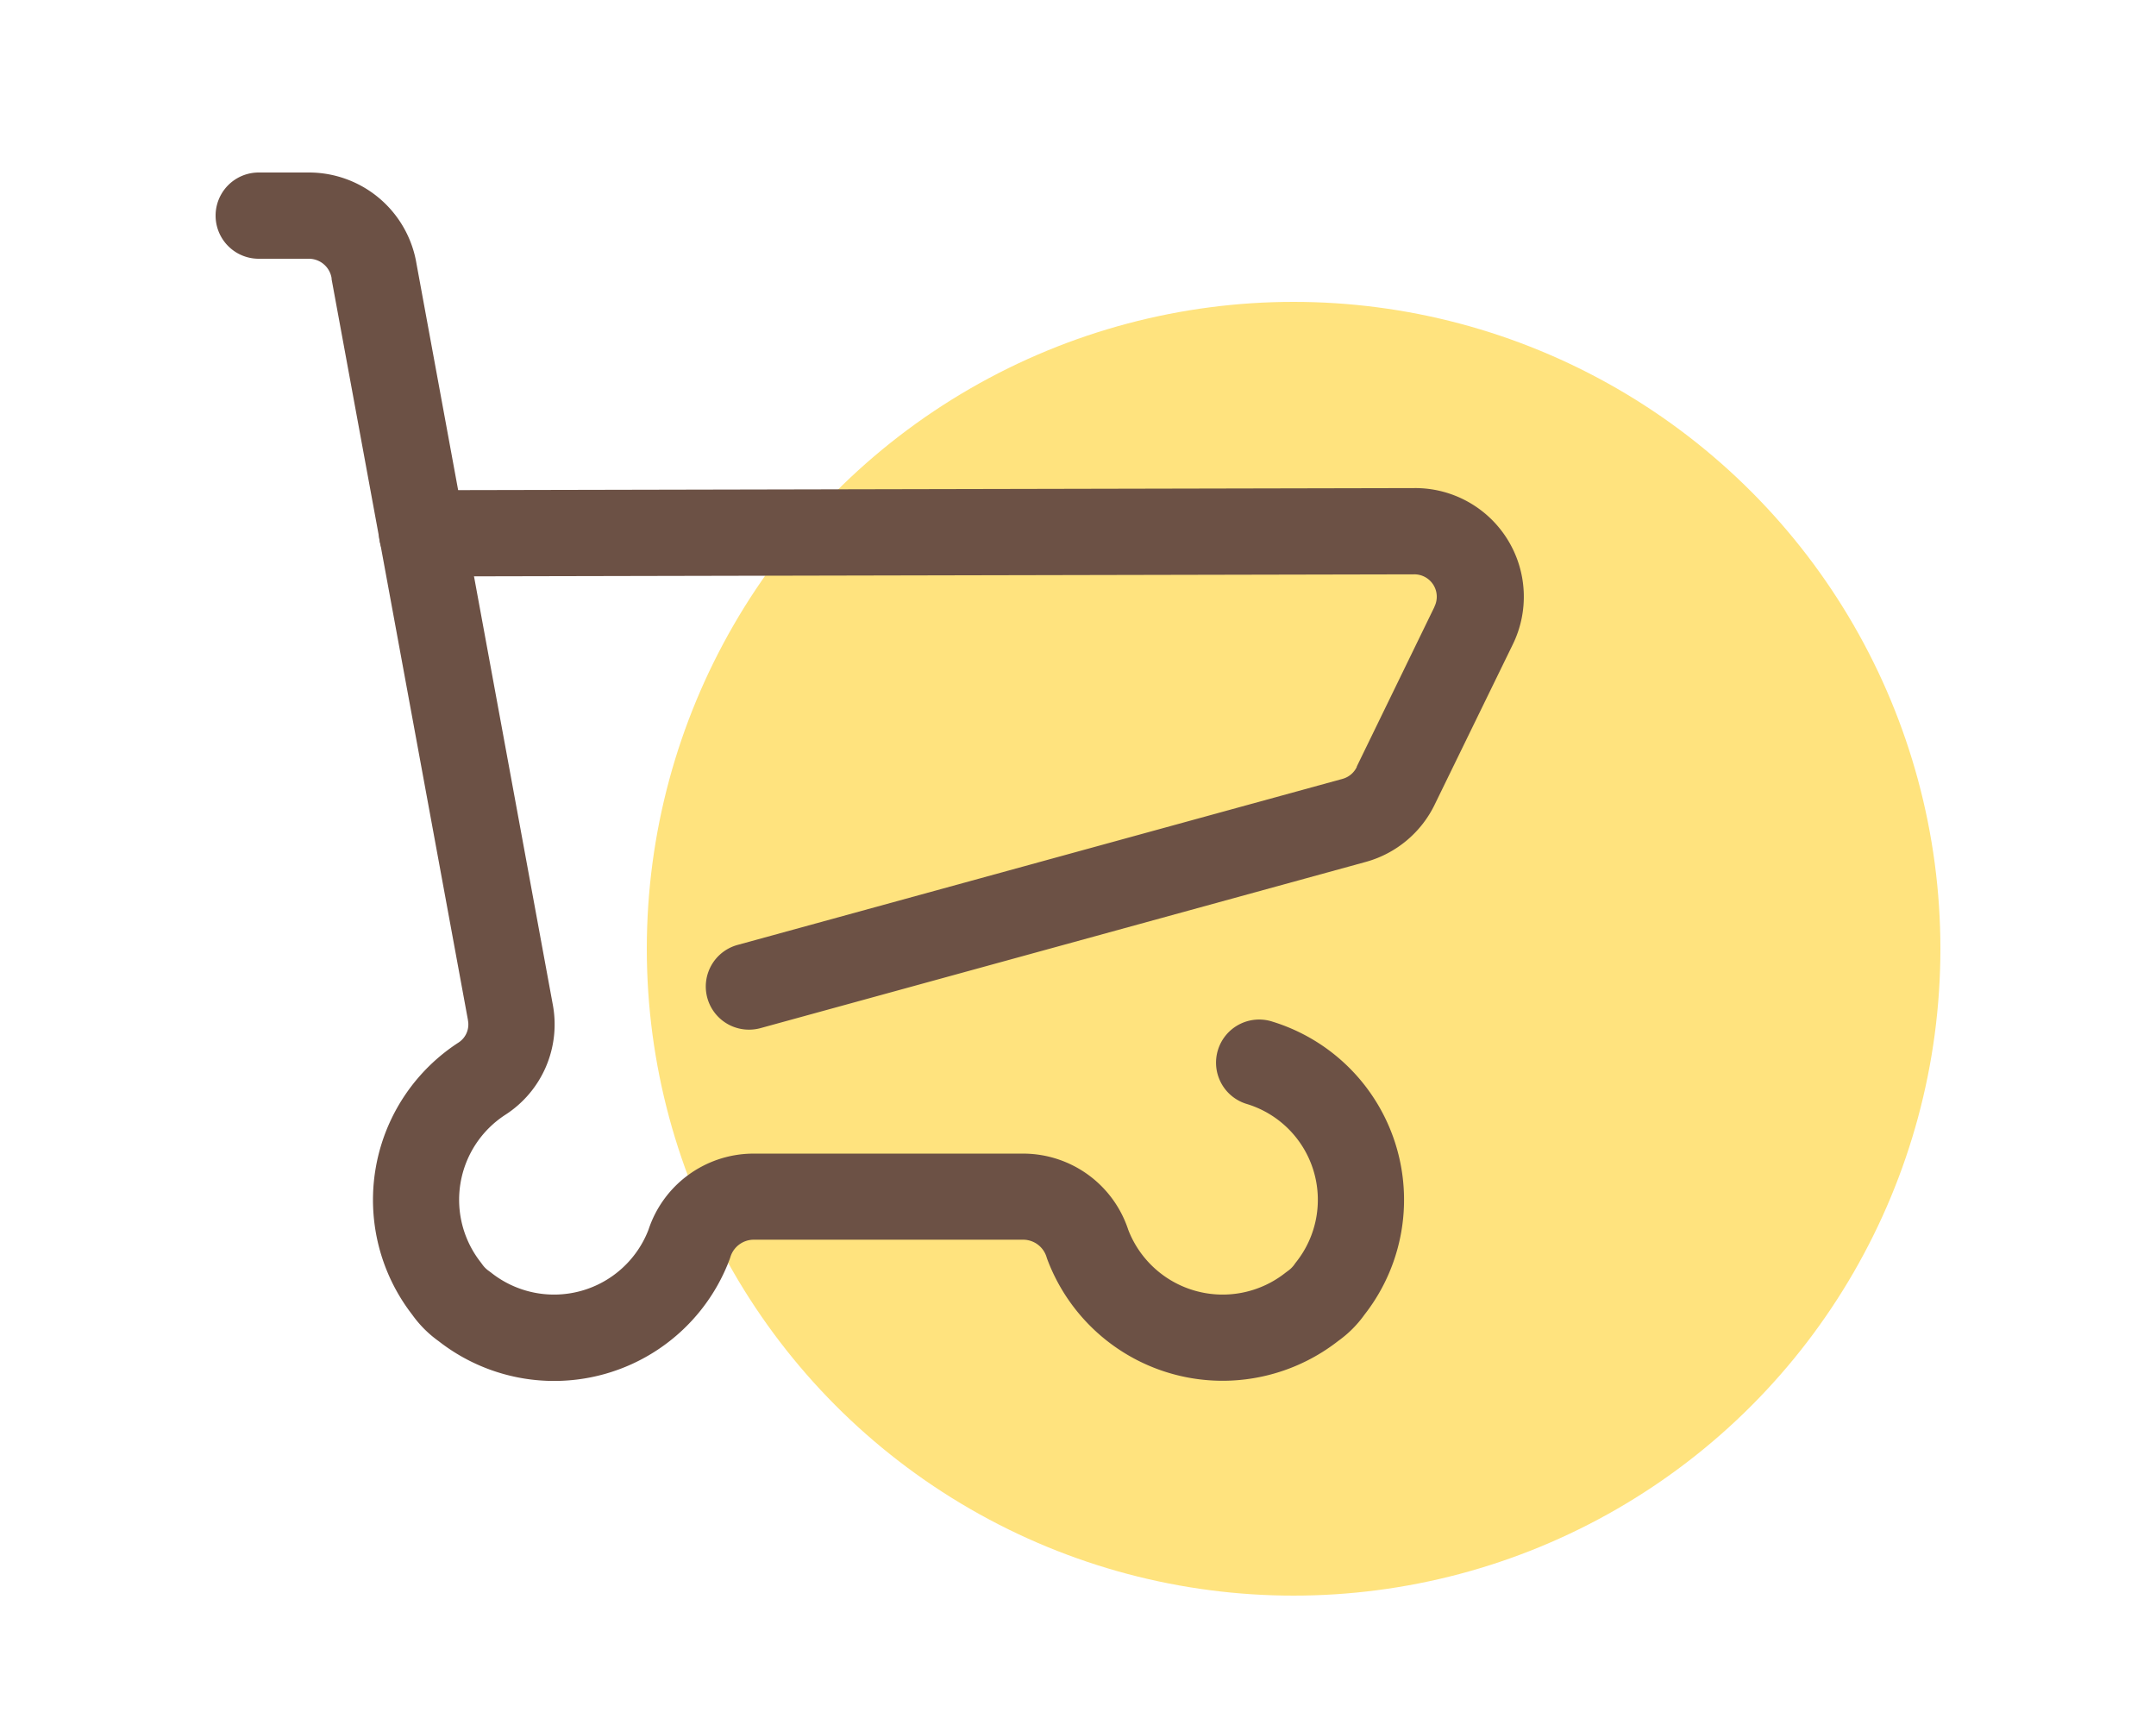
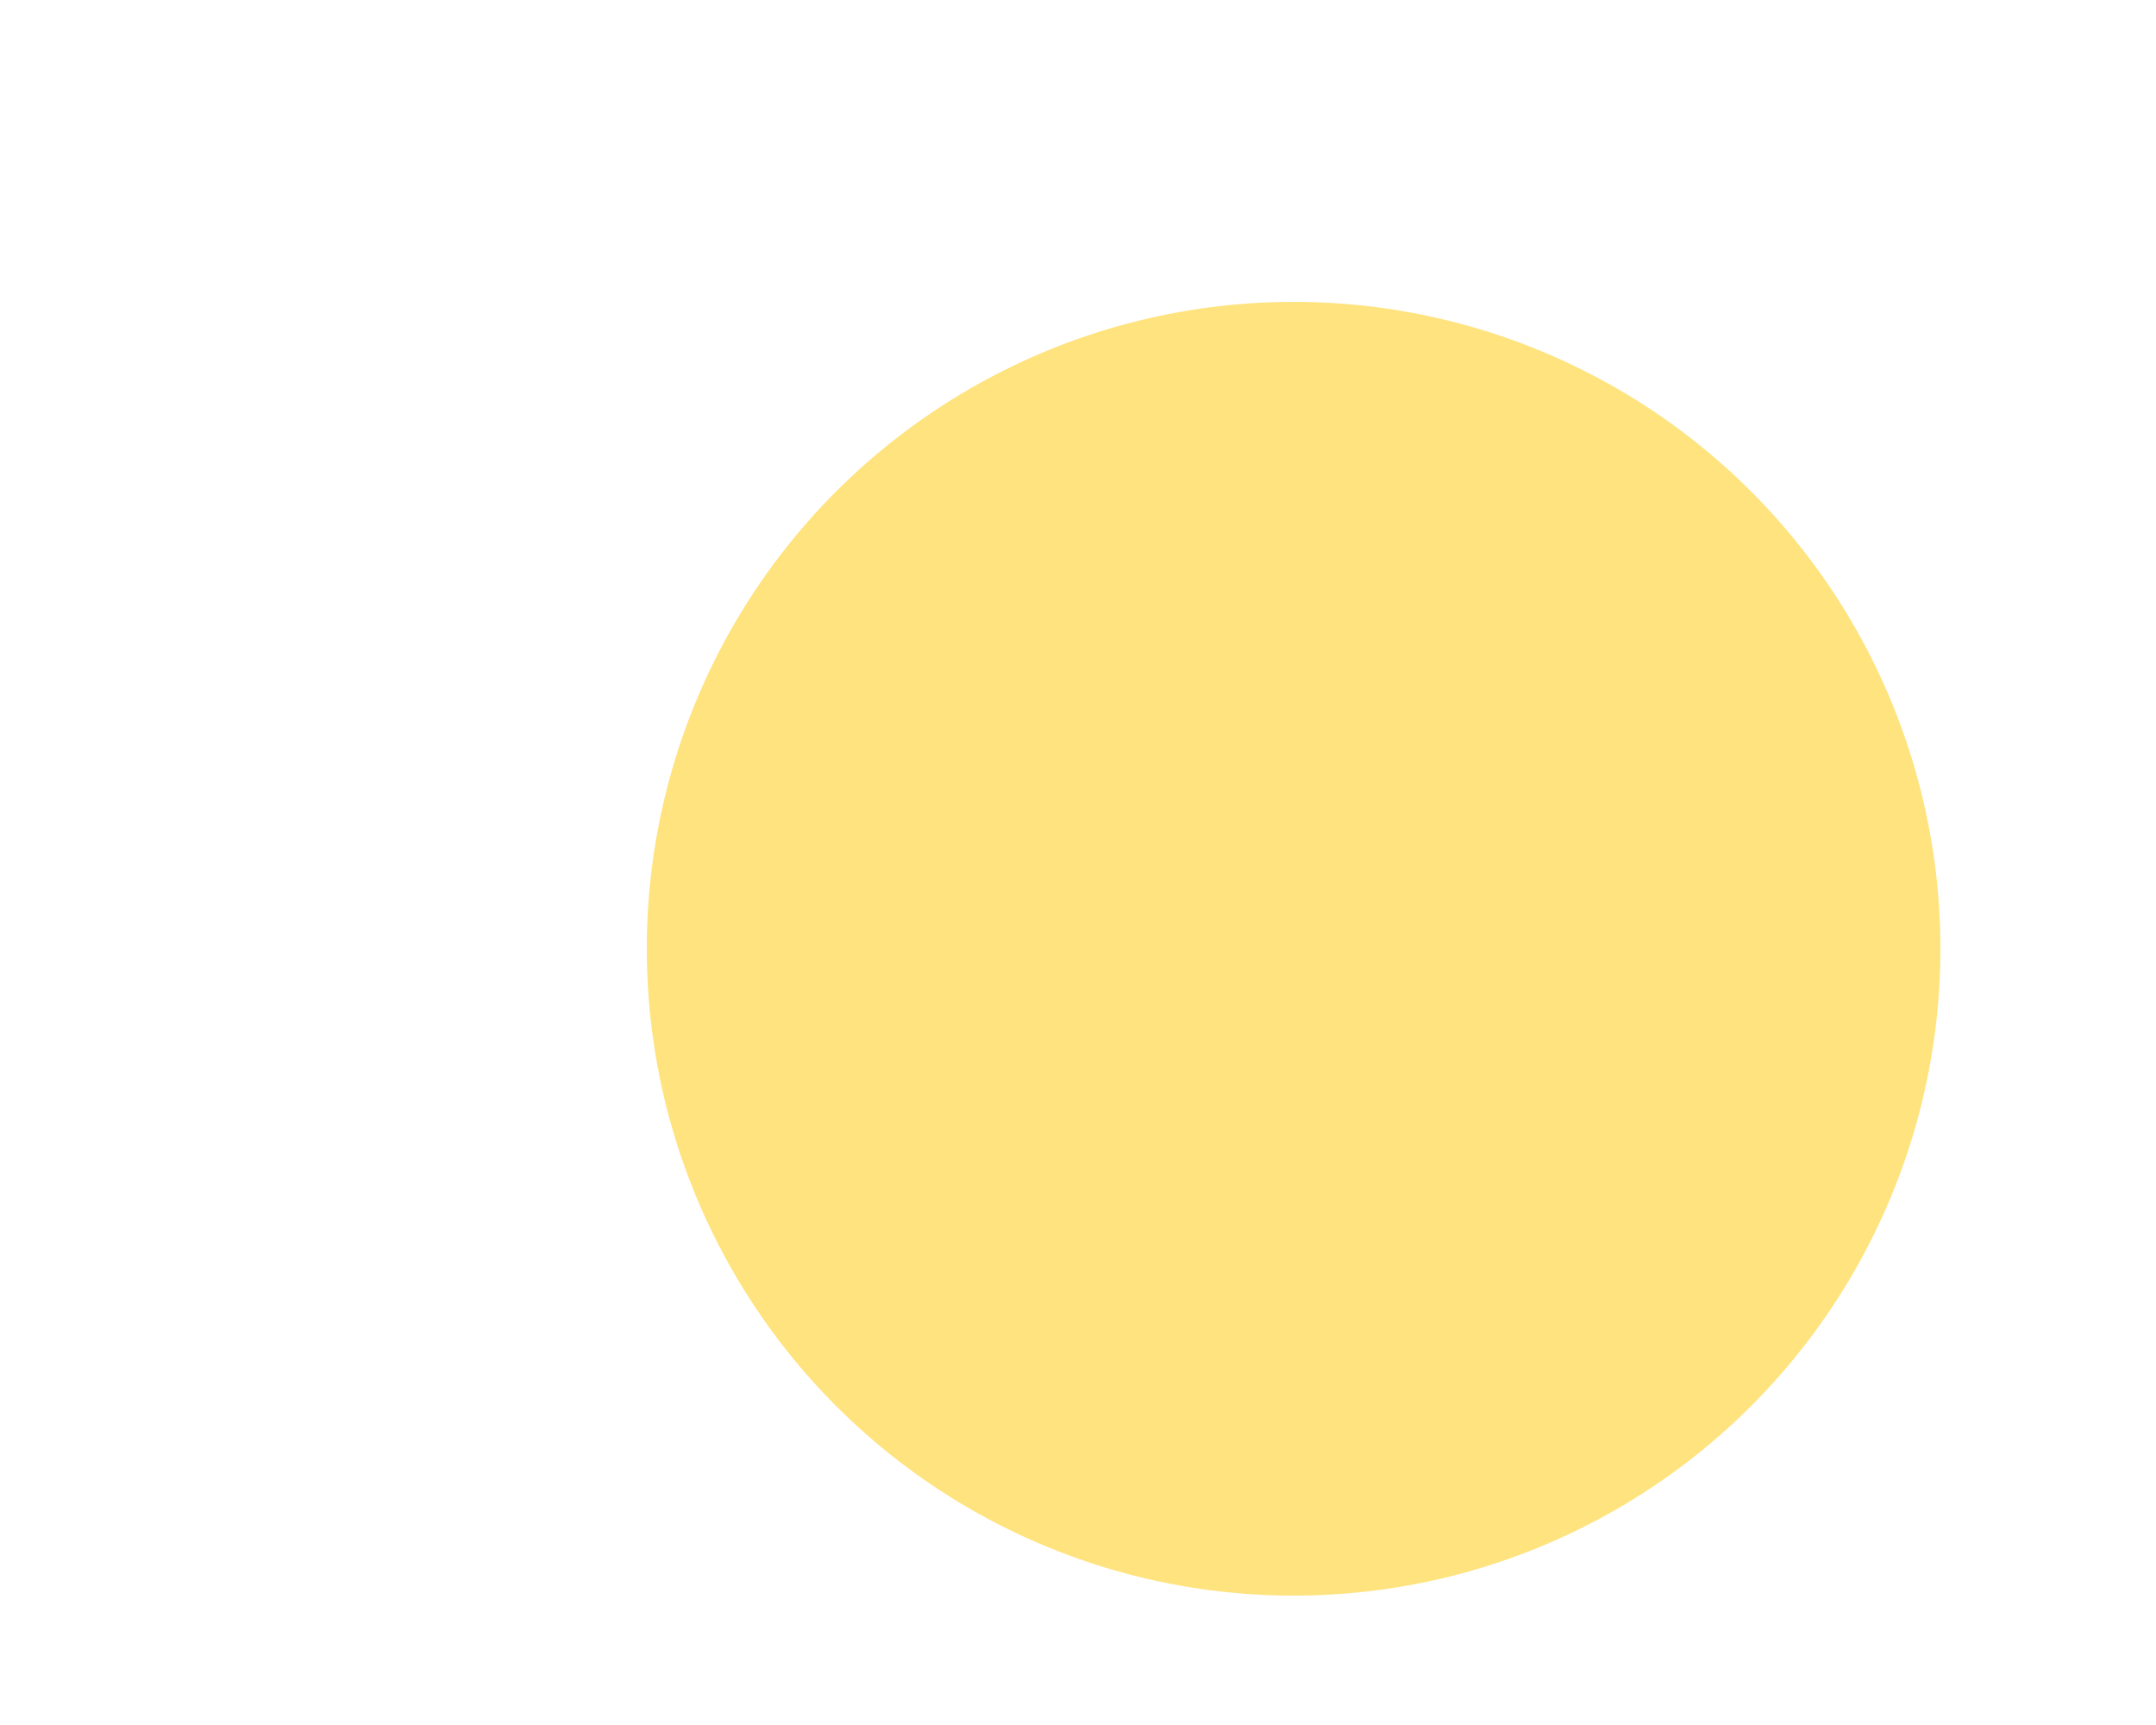
<svg xmlns="http://www.w3.org/2000/svg" width="50" height="40" viewBox="0 0 50 40">
  <g id="icon_cart" transform="translate(6719 4688)">
-     <rect id="長方形_182" data-name="長方形 182" width="50" height="40" transform="translate(-6719 -4688)" fill="#fff" />
    <g id="グループ_283" data-name="グループ 283" transform="translate(0 53)">
      <circle id="楕円形_135" data-name="楕円形 135" cx="15" cy="15" r="15" transform="translate(-6704 -4734)" fill="#ffe37e" />
      <g id="icon_data" transform="translate(-6713 -4736)">
-         <path id="パス_12" data-name="パス 12" d="M27.773,34.428a4.342,4.342,0,0,1-4.066-2.82q-.009-.025-.017-.051a.568.568,0,0,0-.522-.4H16.881a.568.568,0,0,0-.522.4q-.008.026-.017.051a4.347,4.347,0,0,1-6.751,1.9,2.615,2.615,0,0,1-.611-.612,4.348,4.348,0,0,1,1.072-6.31.5.5,0,0,0,.22-.517v-.007L7.11,8.883l0-.022a.534.534,0,0,0-.521-.451H5.42a1,1,0,1,1,0-2H6.6a2.529,2.529,0,0,1,2.48,2.121l3.158,17.164a2.493,2.493,0,0,1-1.1,2.566,2.348,2.348,0,0,0-.57,3.419l.034.046a.623.623,0,0,0,.156.156l.051.038a2.347,2.347,0,0,0,3.65-.994,2.567,2.567,0,0,1,2.385-1.765H23.2a2.567,2.567,0,0,1,2.385,1.765,2.347,2.347,0,0,0,3.65.994l.051-.038a.623.623,0,0,0,.156-.156q.018-.026.037-.05a2.323,2.323,0,0,0-1.136-3.664,1,1,0,1,1,.589-1.911,4.323,4.323,0,0,1,2.132,6.794,2.616,2.616,0,0,1-.61.61A4.362,4.362,0,0,1,27.773,34.428Z" transform="translate(-5.42 -7.41)" fill="#6c5145" />
-         <path id="パス_13" data-name="パス 13" d="M17.668,27.975A1,1,0,0,1,17.4,26.01l14.032-3.851a.518.518,0,0,0,.328-.277l0-.01,1.8-3.7,0-.005a.519.519,0,0,0-.469-.75H33.1l-23.018.049a1,1,0,0,1,0-2l23.014-.049a2.519,2.519,0,0,1,2.277,3.634l-1.8,3.691a2.518,2.518,0,0,1-1.6,1.342L17.933,27.939A1,1,0,0,1,17.668,27.975Z" transform="translate(-6.294 -9.099)" fill="#6c5145" />
-       </g>
+         </g>
    </g>
  </g>
</svg>